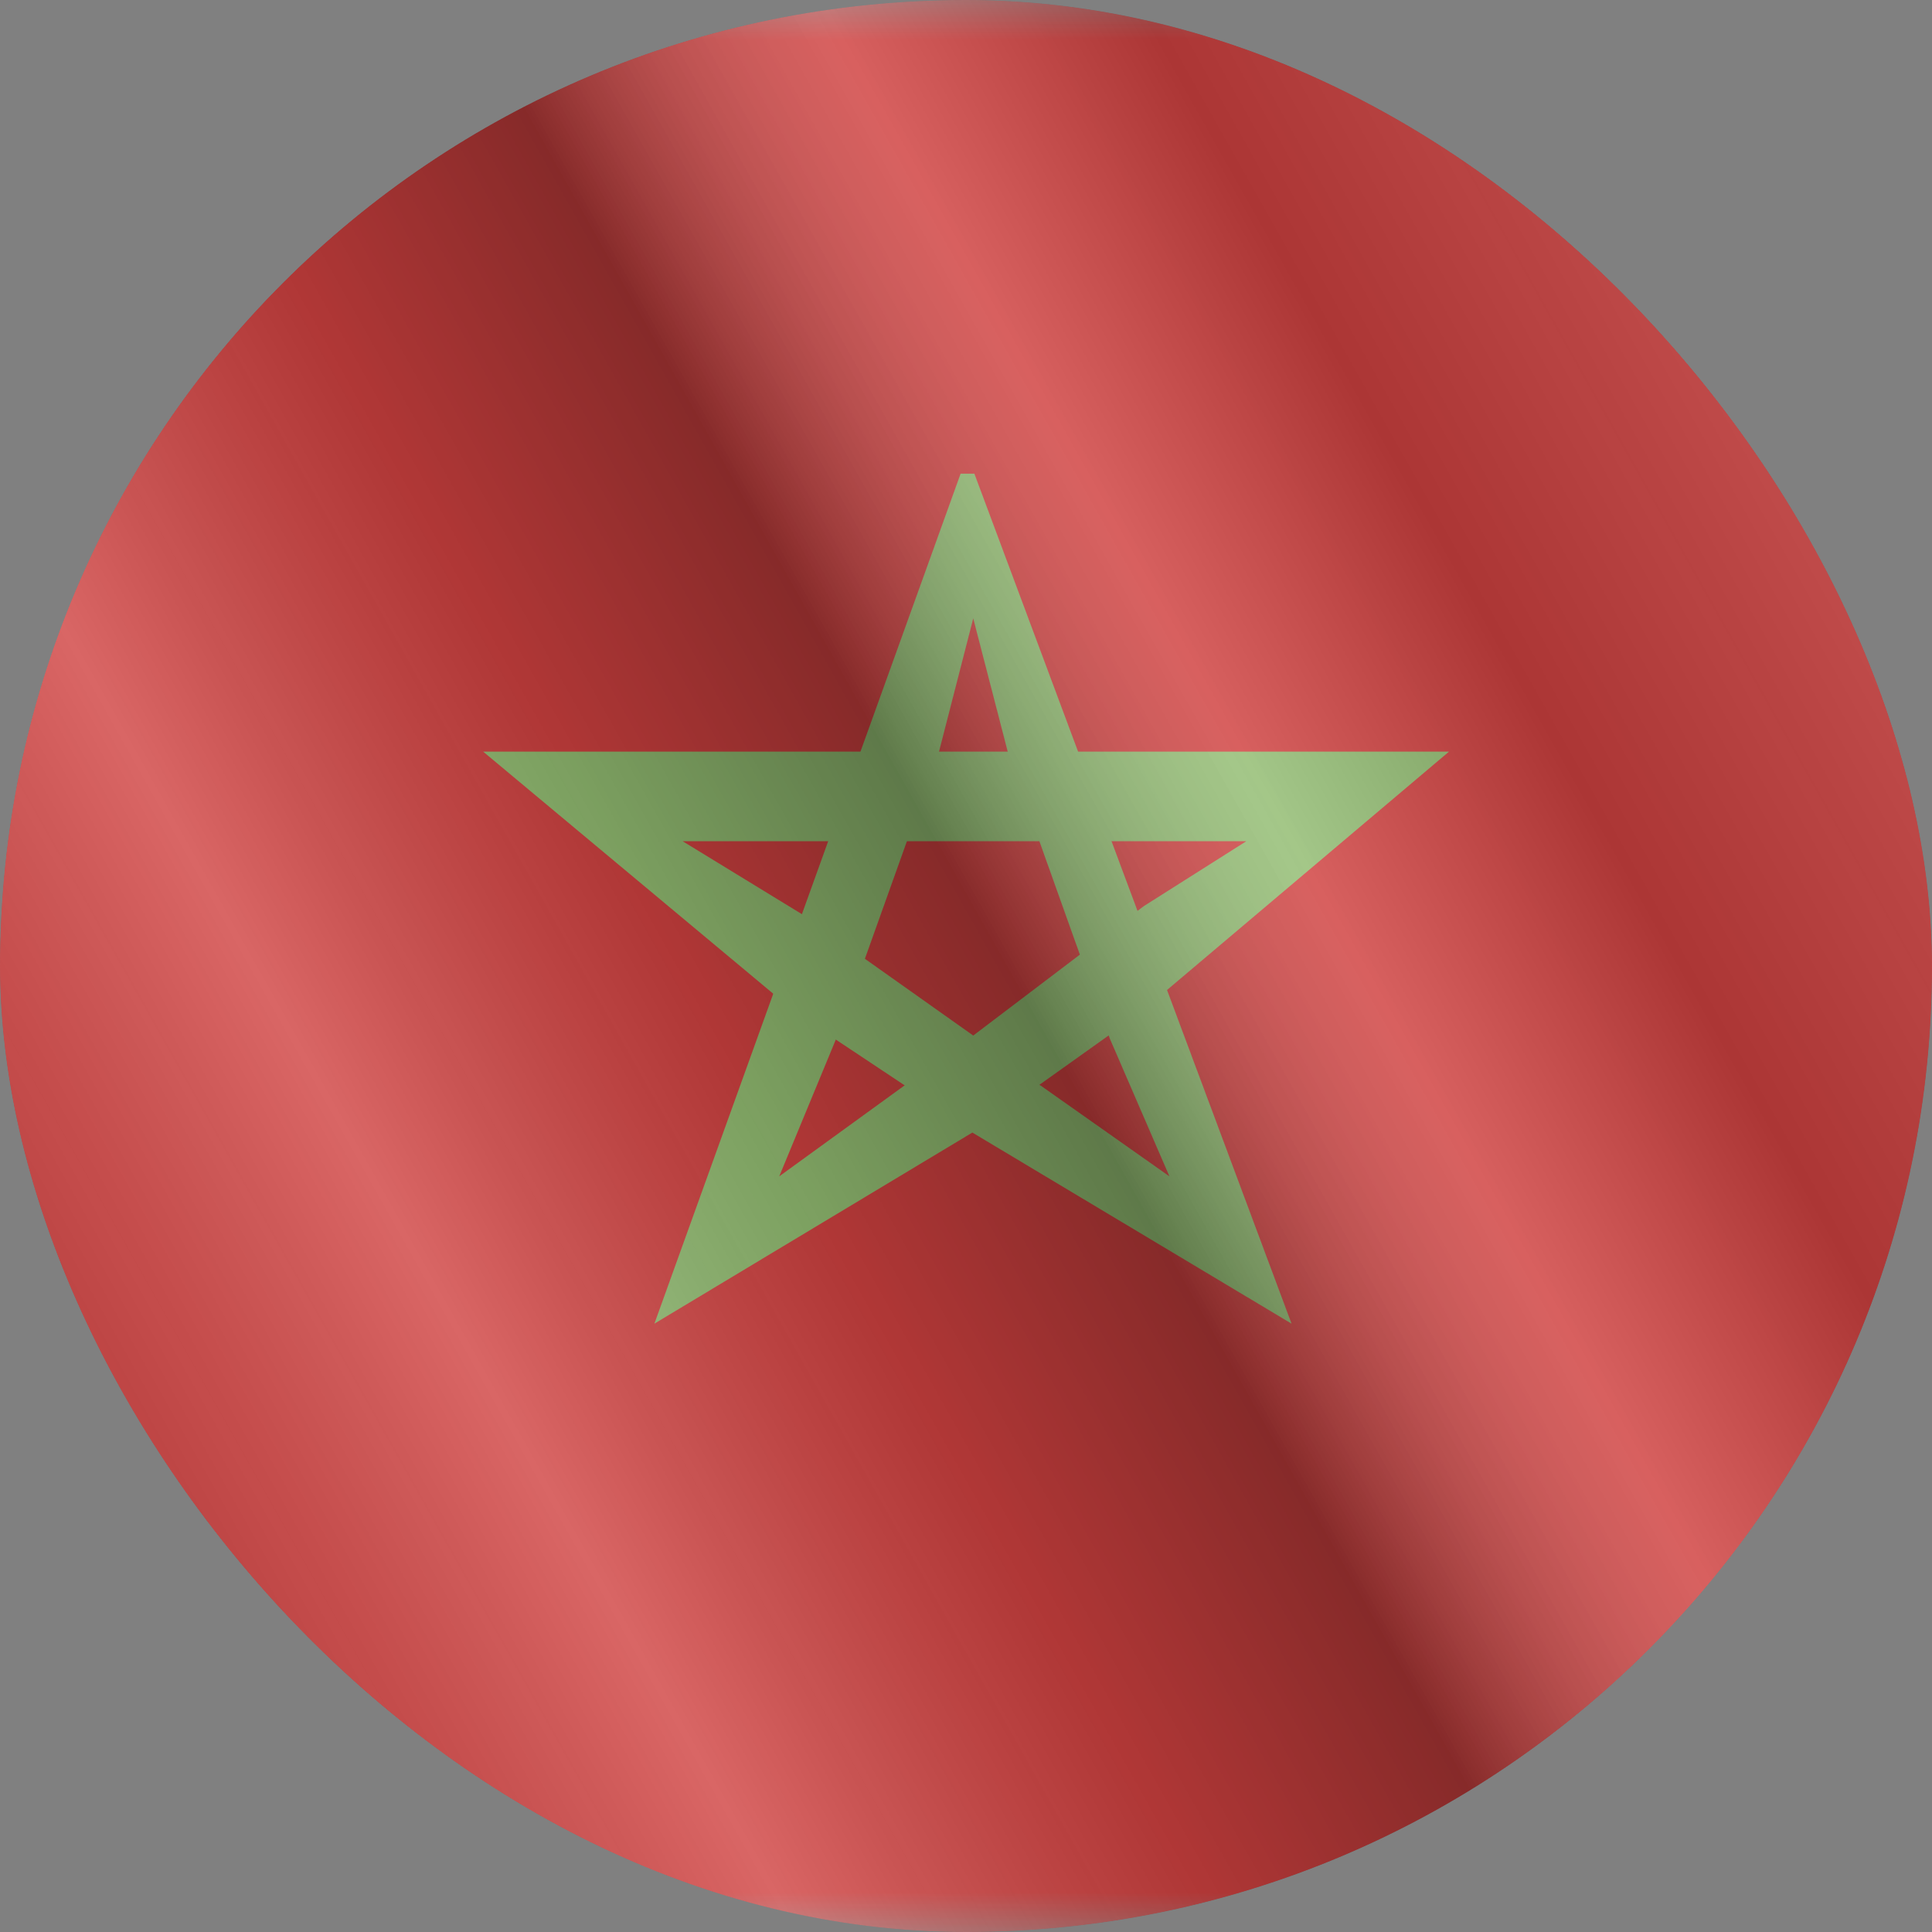
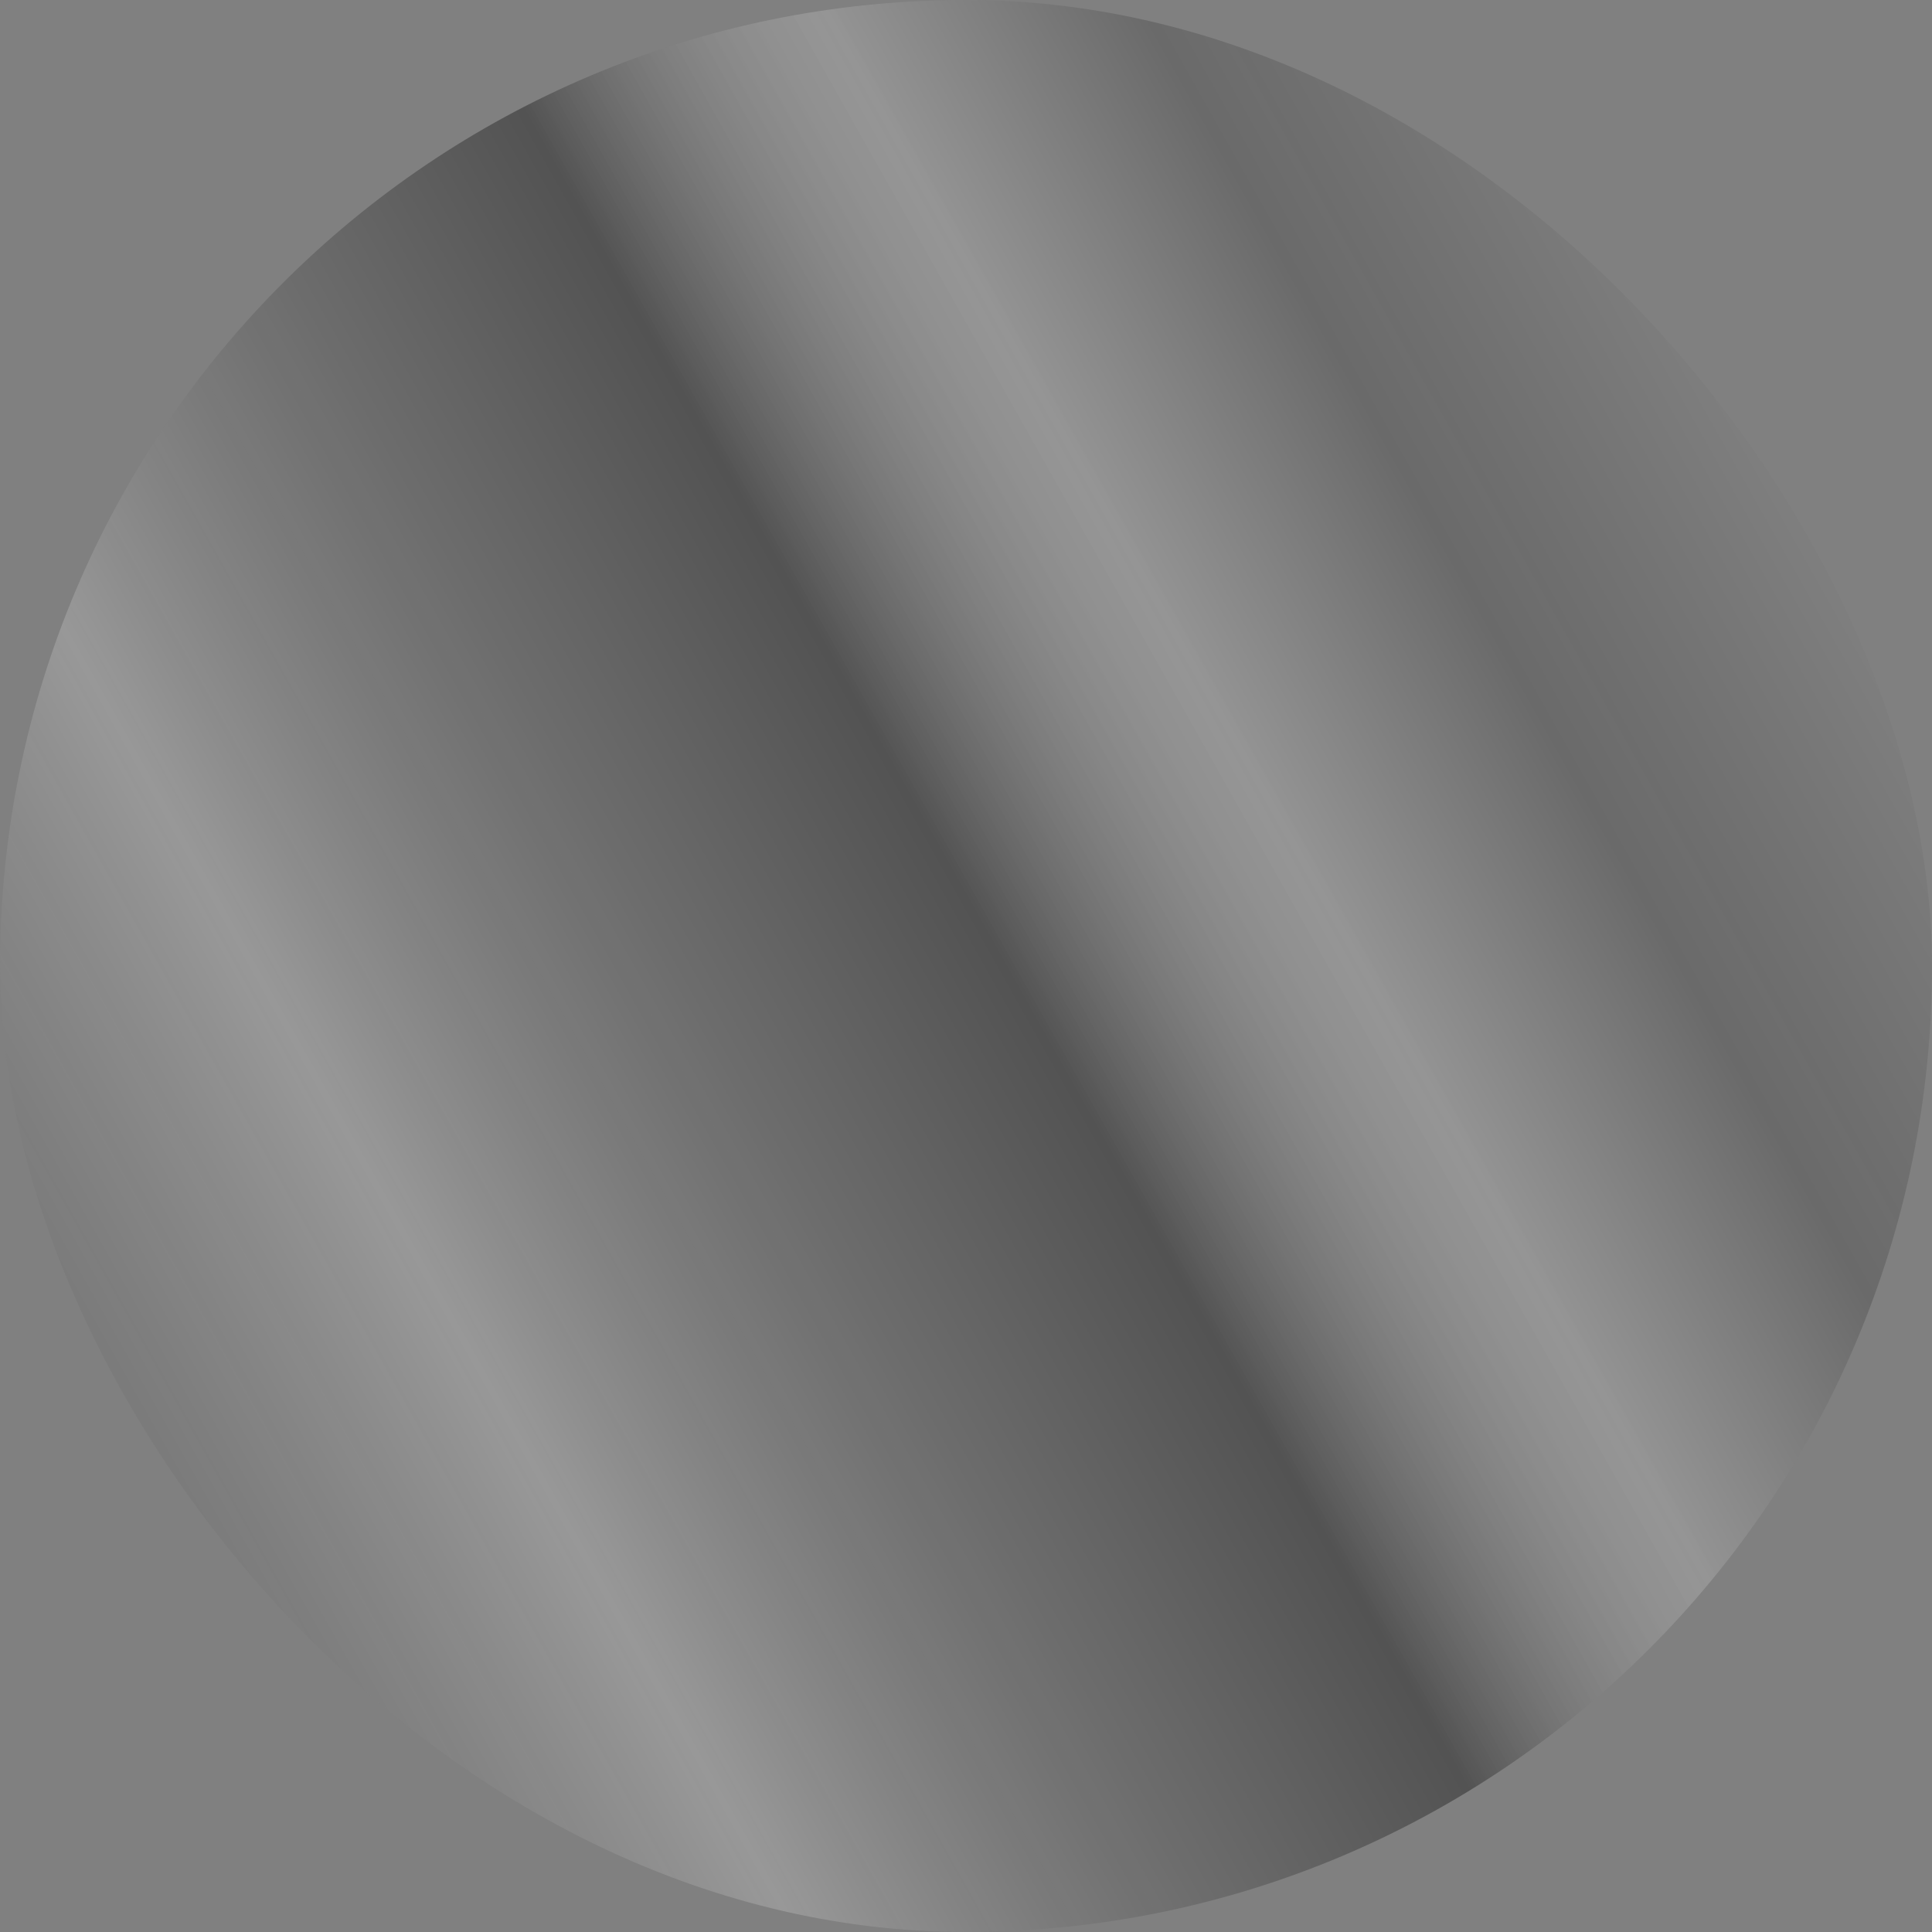
<svg xmlns="http://www.w3.org/2000/svg" width="24" height="24" viewBox="0 0 24 24" fill="none">
  <rect x="0" y="0" width="24" height="24" fill="#808080" stroke="none" />
  <g clip-path="url(#clip0_23_18625)">
    <g clip-path="url(#clip1_23_18625)">
      <mask id="mask0_23_18625" style="mask-type:luminance" maskUnits="userSpaceOnUse" x="-4" y="0" width="32" height="24">
-         <rect x="-4" width="32" height="24" fill="white" />
-       </mask>
+         </mask>
      <g mask="url(#mask0_23_18625)">
        <path fill-rule="evenodd" clip-rule="evenodd" d="M-4 0H28V22C28 23.105 27.105 24 26 24H-2C-3.105 24 -4 23.105 -4 22V0Z" fill="#CA2827" />
        <path fill-rule="evenodd" clip-rule="evenodd" d="M-4 0H28V24H-4V0Z" fill="#CA2827" />
        <path fill-rule="evenodd" clip-rule="evenodd" d="M16.044 16.443L12.104 5.884H11.933L8.129 16.443L12.079 14.069L16.044 16.443ZM11.667 9.328L12.09 7.682L12.528 9.375L13.788 12.905L14.527 14.613L12.931 13.488L12.078 12.978L11.239 13.482L9.68 14.613L10.401 12.87L11.667 9.328Z" fill="#83B35E" />
-         <path fill-rule="evenodd" clip-rule="evenodd" d="M9.918 12.605L12.099 14.055L14.134 12.605L18 9.337H6.002L9.918 12.605ZM9.963 11.357L8.48 10.45H10.29H13.886H15.482L14.209 11.256L12.09 12.864L9.963 11.357Z" fill="#83B35E" />
      </g>
    </g>
    <g style="mix-blend-mode:hard-light" opacity="0.12">
-       <rect width="24" height="24" rx="12" fill="white" />
-     </g>
+       </g>
    <rect width="24" height="24" fill="url(#paint0_linear_23_18625)" fill-opacity="0.64" style="mix-blend-mode:overlay" />
  </g>
  <defs>
    <linearGradient id="paint0_linear_23_18625" x1="24" y1="1.19273e-06" x2="-4.487" y2="16.024" gradientUnits="userSpaceOnUse">
      <stop stop-color="white" stop-opacity="0.3" />
      <stop offset="0.263" stop-opacity="0.27" />
      <stop offset="0.37" stop-color="white" stop-opacity="0.26" />
      <stop offset="0.487" stop-opacity="0.55" />
      <stop offset="0.594" stop-opacity="0.24" />
      <stop offset="0.736" stop-color="white" stop-opacity="0.3" />
      <stop offset="0.901" stop-color="#272727" stop-opacity="0.22" />
      <stop offset="1" stop-opacity="0.2" />
    </linearGradient>
    <clipPath id="clip0_23_18625">
      <rect width="24" height="24" rx="12" fill="white" />
    </clipPath>
    <clipPath id="clip1_23_18625">
      <rect width="24" height="24" fill="white" />
    </clipPath>
  </defs>
</svg>